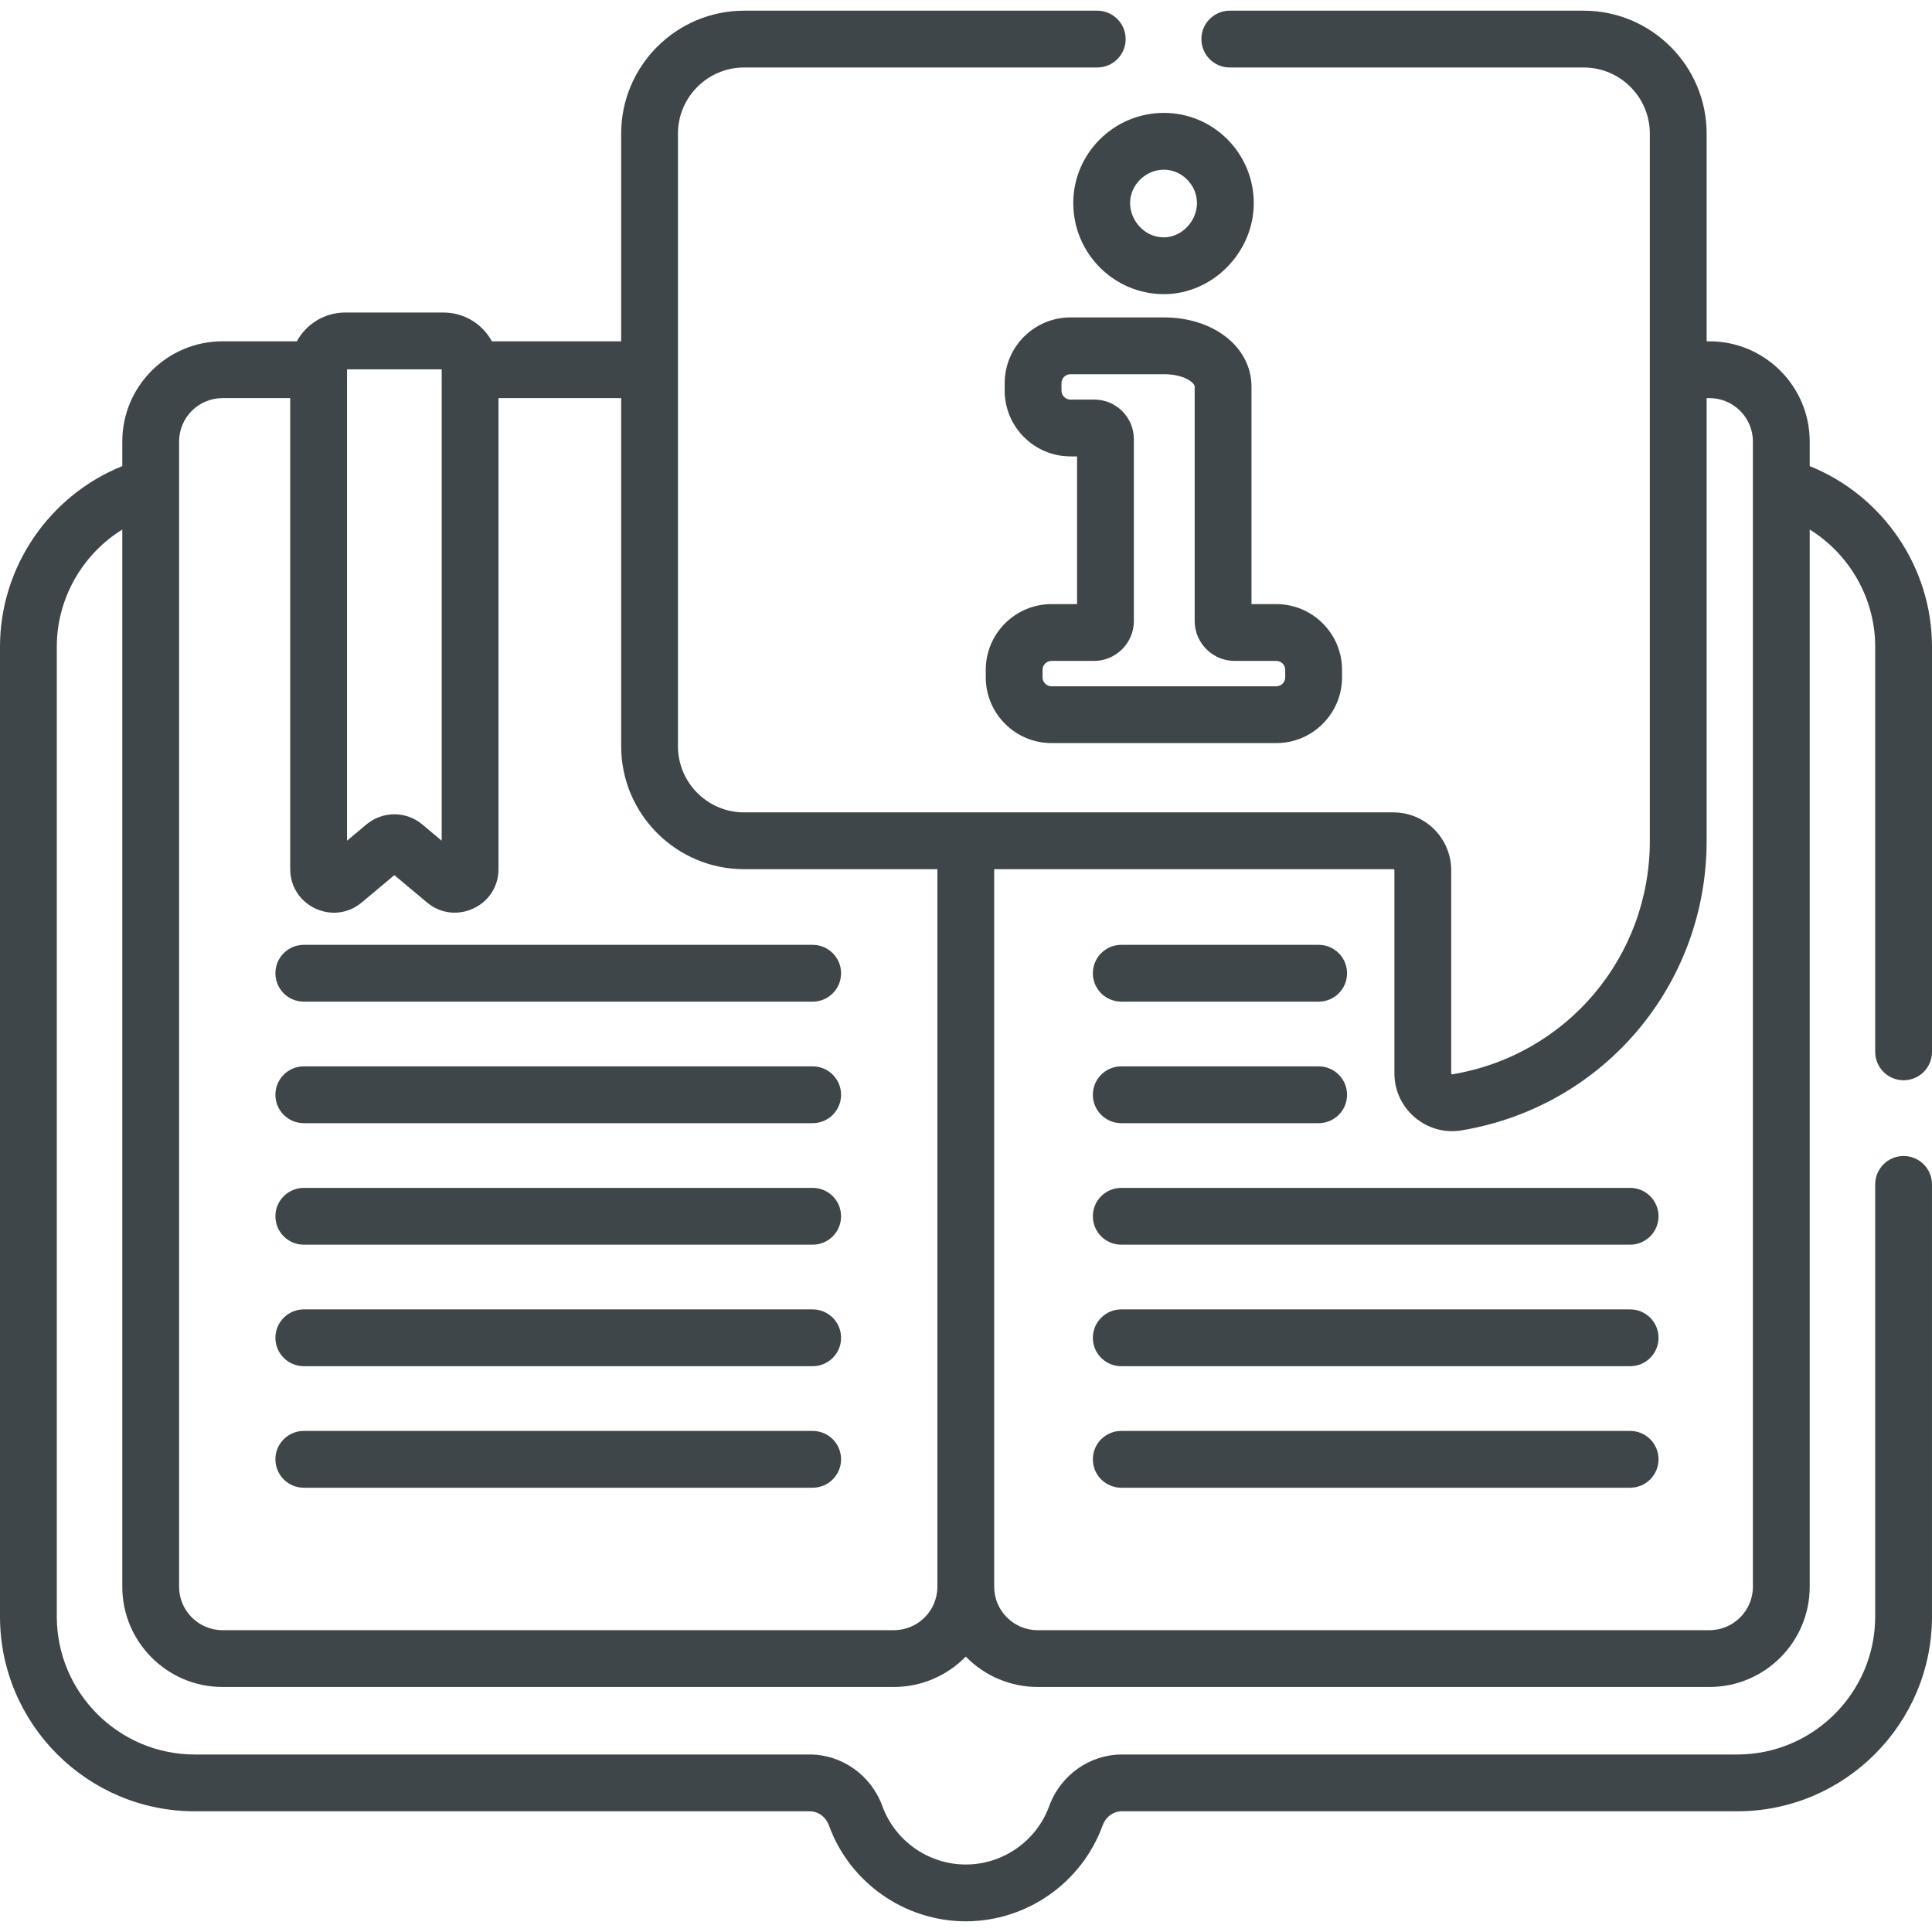
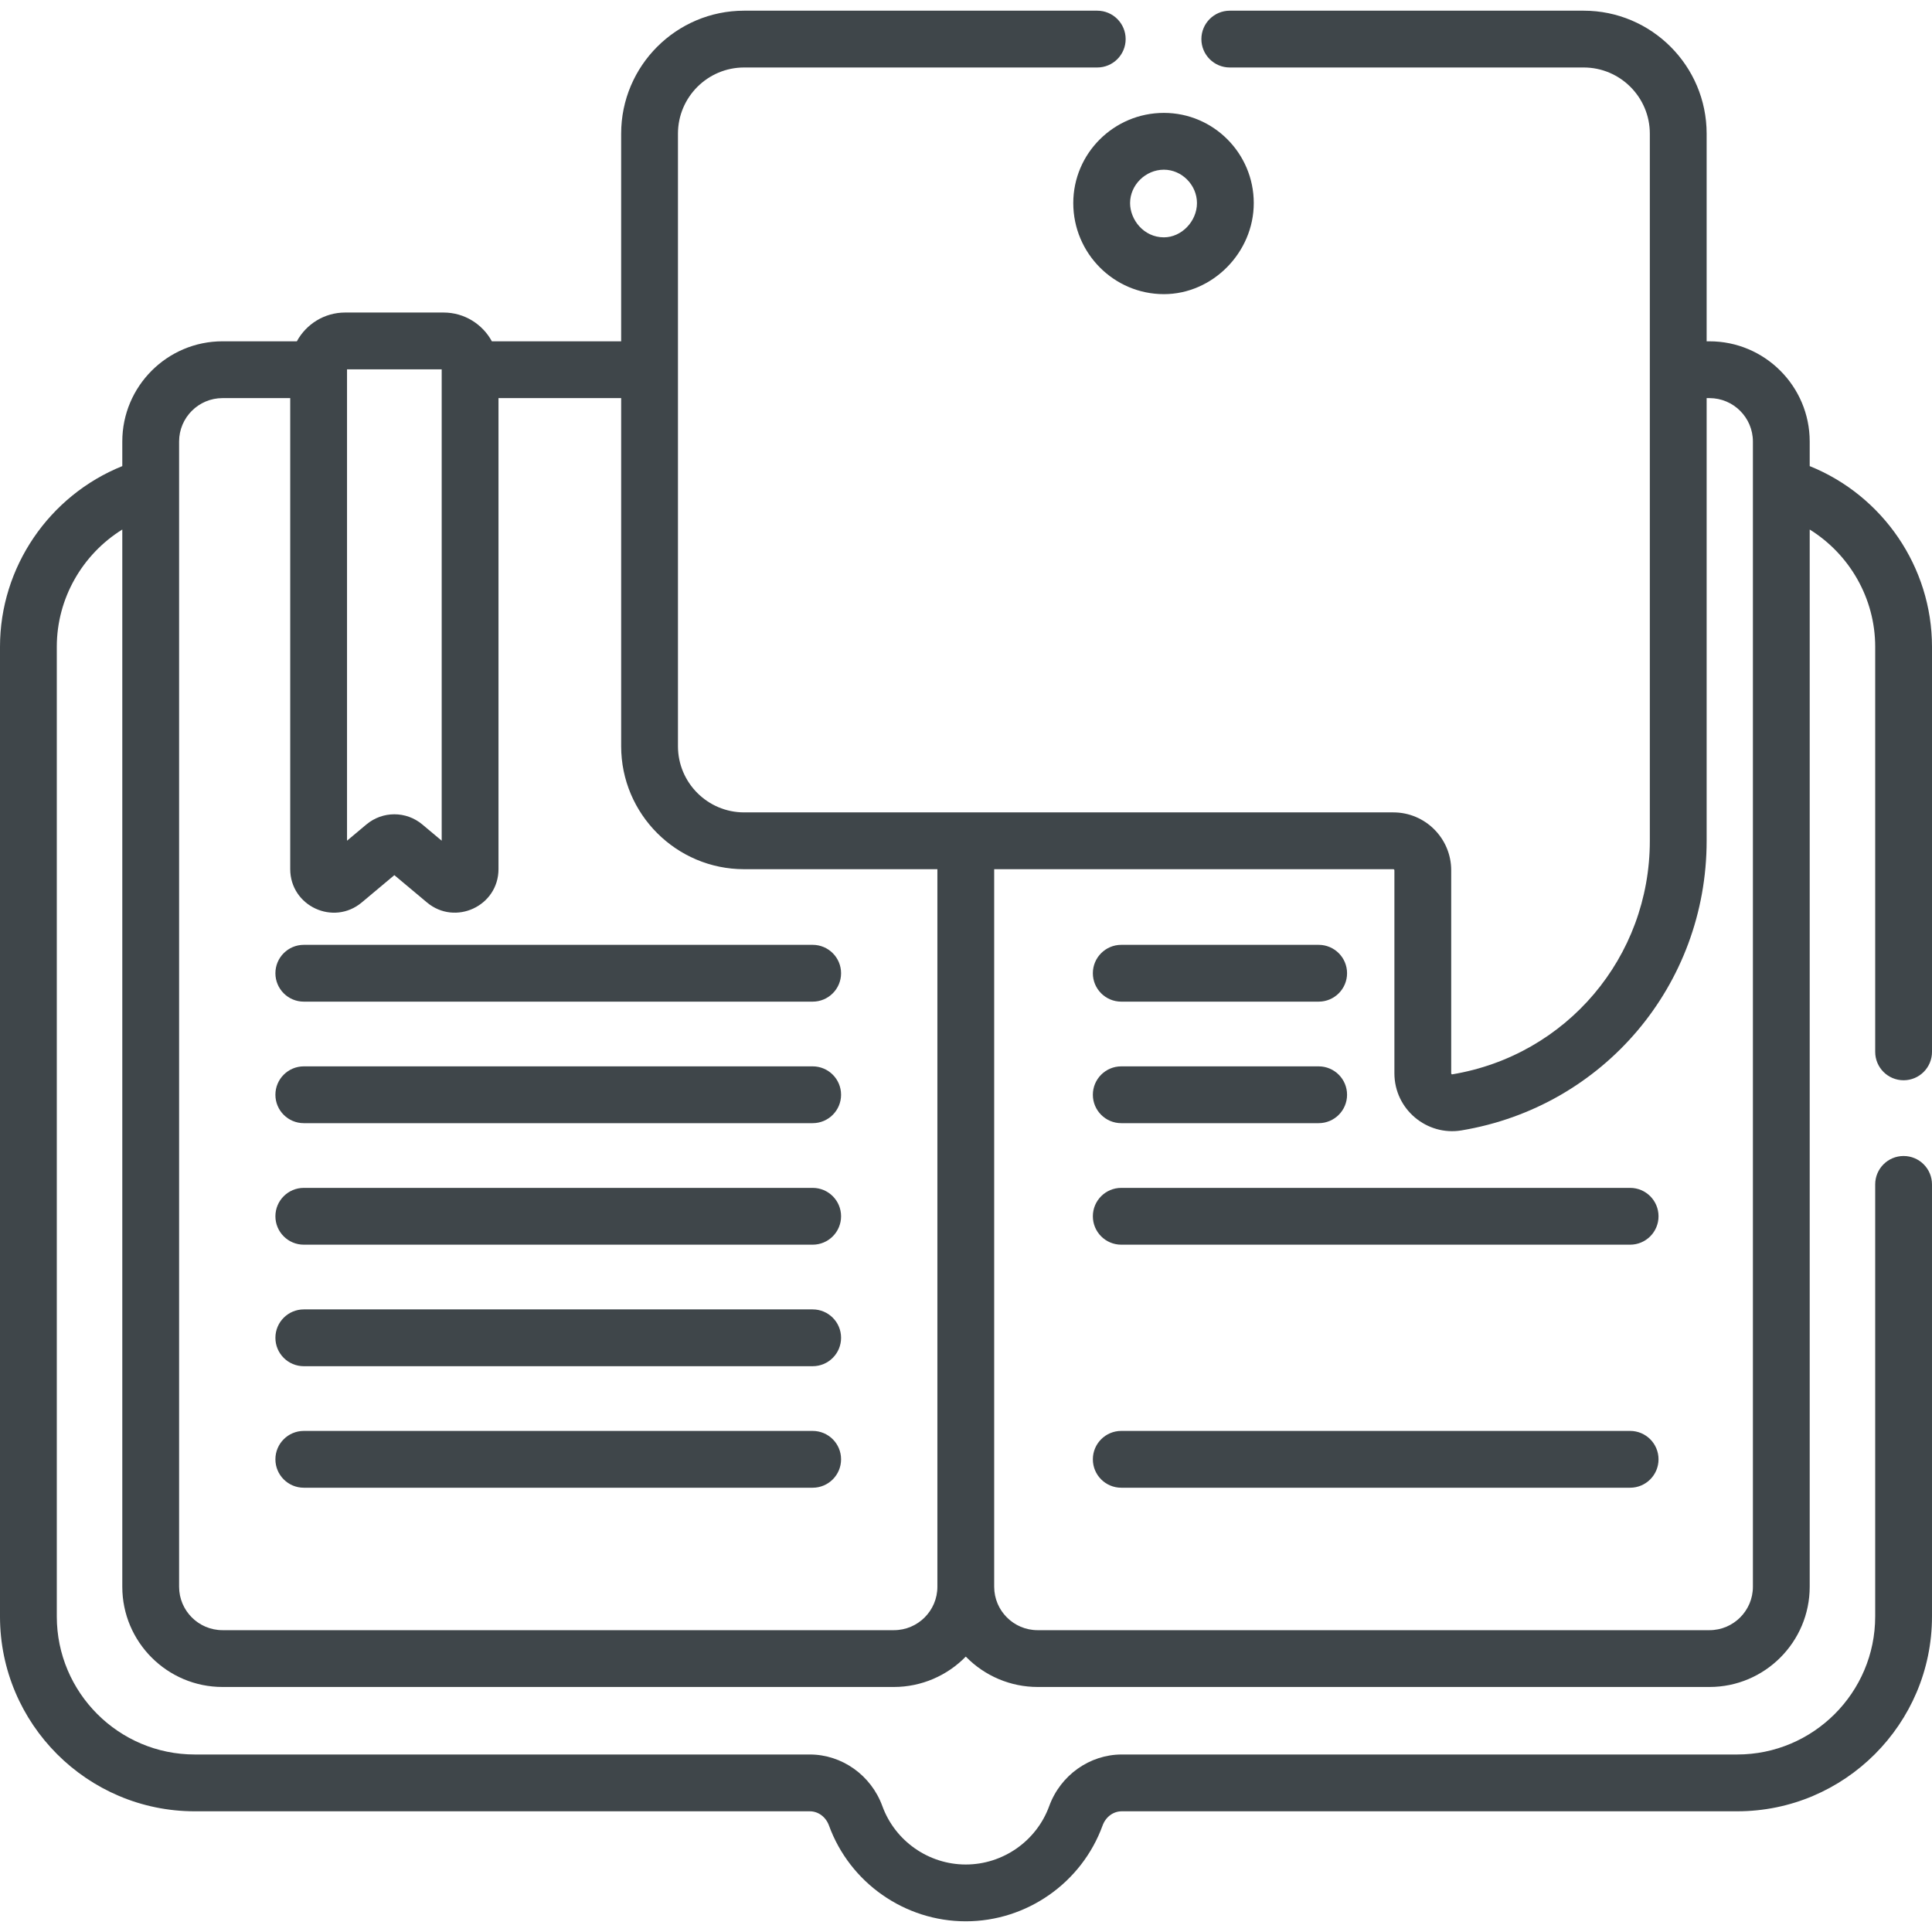
<svg xmlns="http://www.w3.org/2000/svg" version="1.1" width="512" height="512" x="0" y="0" viewBox="0 0 510.188 510.188" style="enable-background:new 0 0 512 512" xml:space="preserve" class="">
  <g>
    <path d="m296.094 264.506h52.128c4.143 0 7.5-3.358 7.5-7.5s-3.357-7.5-7.5-7.5h-52.128c-4.143 0-7.5 3.358-7.5 7.5s3.357 7.5 7.5 7.5z" fill="#3f464a" data-original="#000000" class="" />
    <path d="m296.094 296.596h52.128c4.143 0 7.5-3.358 7.5-7.5s-3.357-7.5-7.5-7.5h-52.128c-4.143 0-7.5 3.358-7.5 7.5s3.357 7.5 7.5 7.5z" fill="#3f464a" data-original="#000000" class="" />
    <path d="m296.094 328.686h134.378c4.143 0 7.5-3.358 7.5-7.5s-3.357-7.5-7.5-7.5h-134.378c-4.143 0-7.5 3.358-7.5 7.5s3.357 7.5 7.5 7.5z" fill="#3f464a" data-original="#000000" class="" />
-     <path d="m296.094 360.776h134.378c4.143 0 7.5-3.358 7.5-7.5s-3.357-7.5-7.5-7.5h-134.378c-4.143 0-7.5 3.358-7.5 7.5s3.357 7.5 7.5 7.5z" fill="#3f464a" data-original="#000000" class="" />
    <path d="m296.094 392.866h134.378c4.143 0 7.5-3.358 7.5-7.5s-3.357-7.5-7.5-7.5h-134.378c-4.143 0-7.5 3.358-7.5 7.5s3.357 7.5 7.5 7.5z" fill="#3f464a" data-original="#000000" class="" />
    <path d="m80.227 264.506h134.378c4.143 0 7.5-3.358 7.5-7.5s-3.357-7.5-7.5-7.5h-134.378c-4.143 0-7.5 3.358-7.5 7.5s3.357 7.5 7.5 7.5z" fill="#3f464a" data-original="#000000" class="" />
    <path d="m80.227 296.596h134.378c4.143 0 7.5-3.358 7.5-7.5s-3.357-7.5-7.5-7.5h-134.378c-4.143 0-7.5 3.358-7.5 7.5s3.357 7.5 7.5 7.5z" fill="#3f464a" data-original="#000000" class="" />
    <path d="m80.227 328.686h134.378c4.143 0 7.5-3.358 7.5-7.5s-3.357-7.5-7.5-7.5h-134.378c-4.143 0-7.5 3.358-7.5 7.5s3.357 7.5 7.5 7.5z" fill="#3f464a" data-original="#000000" class="" />
    <path d="m80.227 360.776h134.378c4.143 0 7.5-3.358 7.5-7.5s-3.357-7.5-7.5-7.5h-134.378c-4.143 0-7.5 3.358-7.5 7.5s3.357 7.5 7.5 7.5z" fill="#3f464a" data-original="#000000" class="" />
    <path d="m80.227 392.866h134.378c4.143 0 7.5-3.358 7.5-7.5s-3.357-7.5-7.5-7.5h-134.378c-4.143 0-7.5 3.358-7.5 7.5s3.357 7.5 7.5 7.5z" fill="#3f464a" data-original="#000000" class="" />
    <path d="m307.354 29.812c-13.196 0-23.932 10.685-23.932 23.817 0 13.259 10.735 24.047 23.932 24.047 12.864 0 23.731-11.012 23.731-24.047 0-13.133-10.646-23.817-23.731-23.817zm0 32.864c-5.343 0-8.932-4.678-8.932-9.047 0-4.779 4.09-8.817 8.932-8.817 4.733 0 8.731 4.038 8.731 8.817 0 4.819-4.08 9.047-8.731 9.047z" fill="#3f464a" data-original="#000000" class="" />
-     <path d="m277.681 159.529c-9.578 0-17.371 7.792-17.371 17.371v1.959c0 9.579 7.793 17.371 17.371 17.371h59.346c9.578 0 17.371-7.792 17.371-17.371v-1.959c0-9.579-7.793-17.371-17.371-17.371h-6.543v-57.408c0-10.434-9.943-18.301-23.13-18.301h-24.673c-9.578 0-17.371 7.792-17.371 17.371v1.959c0 9.579 7.793 17.371 17.371 17.371h1.742v39.008zm11.309-54.008h-6.31c-1.308 0-2.371-1.063-2.371-2.371v-1.959c0-1.308 1.063-2.371 2.371-2.371h24.673c5.261 0 8.13 2.181 8.13 3.301v61.867c0 5.813 4.729 10.541 10.541 10.541h11.002c1.308 0 2.371 1.063 2.371 2.371v1.959c0 1.308-1.063 2.371-2.371 2.371h-59.346c-1.308 0-2.371-1.063-2.371-2.371v-1.959c0-1.308 1.063-2.371 2.371-2.371h11.202c5.812 0 10.54-4.729 10.54-10.541v-48.034c.001-5.753-4.679-10.433-10.432-10.433z" fill="#3f464a" data-original="#000000" class="" />
    <path d="m51.444 478.315h162.4c2.246 0 4.236 1.478 5.069 3.766 5.508 15.123 20.024 25.284 36.122 25.284 16.099 0 30.615-10.161 36.124-25.286.832-2.287 2.822-3.765 5.068-3.765h162.516c28.366 0 51.444-23.078 51.444-51.444v-114.102c0-4.142-3.357-7.5-7.5-7.5s-7.5 3.358-7.5 7.5v114.103c0 20.096-16.349 36.444-36.444 36.444h-162.514c-8.494 0-16.195 5.479-19.163 13.632-3.359 9.222-12.212 15.418-22.029 15.418-9.816 0-18.669-6.196-22.028-15.418-2.97-8.154-10.671-13.632-19.163-13.632h-162.4c-20.097 0-36.446-16.348-36.446-36.444v-256.074c0-12.787 6.771-24.426 17.295-30.964v279.184c0 14.594 11.873 26.467 26.467 26.467h177.308c7.248 0 14.083-3 18.968-8.025 4.989 5.129 11.837 8.025 18.967 8.025h177.423c14.629 0 26.467-11.903 26.467-26.467v-279.184c10.524 6.539 17.295 18.178 17.295 30.964v106.971c0 4.142 3.357 7.5 7.5 7.5s7.5-3.358 7.5-7.5v-106.971c0-21.082-13.025-39.942-32.295-47.711v-6.488c0-14.594-11.873-26.467-26.467-26.467h-.751v-54.838c0-17.904-14.565-32.47-32.47-32.47h-93.453c-4.143 0-7.5 3.358-7.5 7.5s3.357 7.5 7.5 7.5h93.453c9.633 0 17.47 7.837 17.47 17.47v62.337 124.401c0 30.718-21.962 56.659-52.22 61.681-.028.004-.051.007-.113-.045-.119-.101-.119-.211-.119-.253v-53.6c0-8.427-6.855-15.283-15.282-15.283-4.132 0-167.159 0-171.44 0-9.634 0-17.471-7.837-17.471-17.47 0-7.721 0-154.028 0-161.769 0-9.633 7.837-17.47 17.471-17.47h93.252c4.143 0 7.5-3.358 7.5-7.5s-3.357-7.5-7.5-7.5h-93.252c-17.904 0-32.471 14.566-32.471 32.47v54.836h-34.143c-2.458-4.521-7.251-7.597-12.749-7.597h-26c-5.498 0-10.291 3.076-12.749 7.597h-19.629c-14.594 0-26.467 11.874-26.467 26.468v6.488c-19.27 7.771-32.295 26.631-32.295 47.713v256.074c0 28.367 23.078 51.444 51.444 51.444zm211.093-248.784h105.404c.155 0 .282.127.282.283v53.6c0 9.582 8.629 16.601 17.688 15.096 37.527-6.229 64.765-38.392 64.765-76.479v-116.901h.751c6.323 0 11.467 5.144 11.467 11.467v11.844 290.575c0 6.323-5.144 11.467-11.467 11.467h-177.423c-6.324 0-11.467-5.144-11.467-11.467zm-170.898-131.902v-.097h25v.097 124.375l-5.11-4.282c-4.283-3.588-10.497-3.587-14.778 0l-5.111 4.282v-124.375zm-44.344 18.968c0-6.323 5.144-11.468 11.467-11.468h17.877v124.363c0 9.772 11.409 15.09 18.894 8.819l8.606-7.21 8.606 7.21c7.467 6.253 18.894.968 18.894-8.819v-124.363h32.392v91.932c0 17.904 14.566 32.47 32.471 32.47h51.036v189.485c0 6.323-5.145 11.467-11.468 11.467h-177.308c-6.323 0-11.467-5.144-11.467-11.467 0-36.57 0-292.741 0-302.419z" fill="#3f464a" data-original="#000000" class="" />
  </g>
</svg>